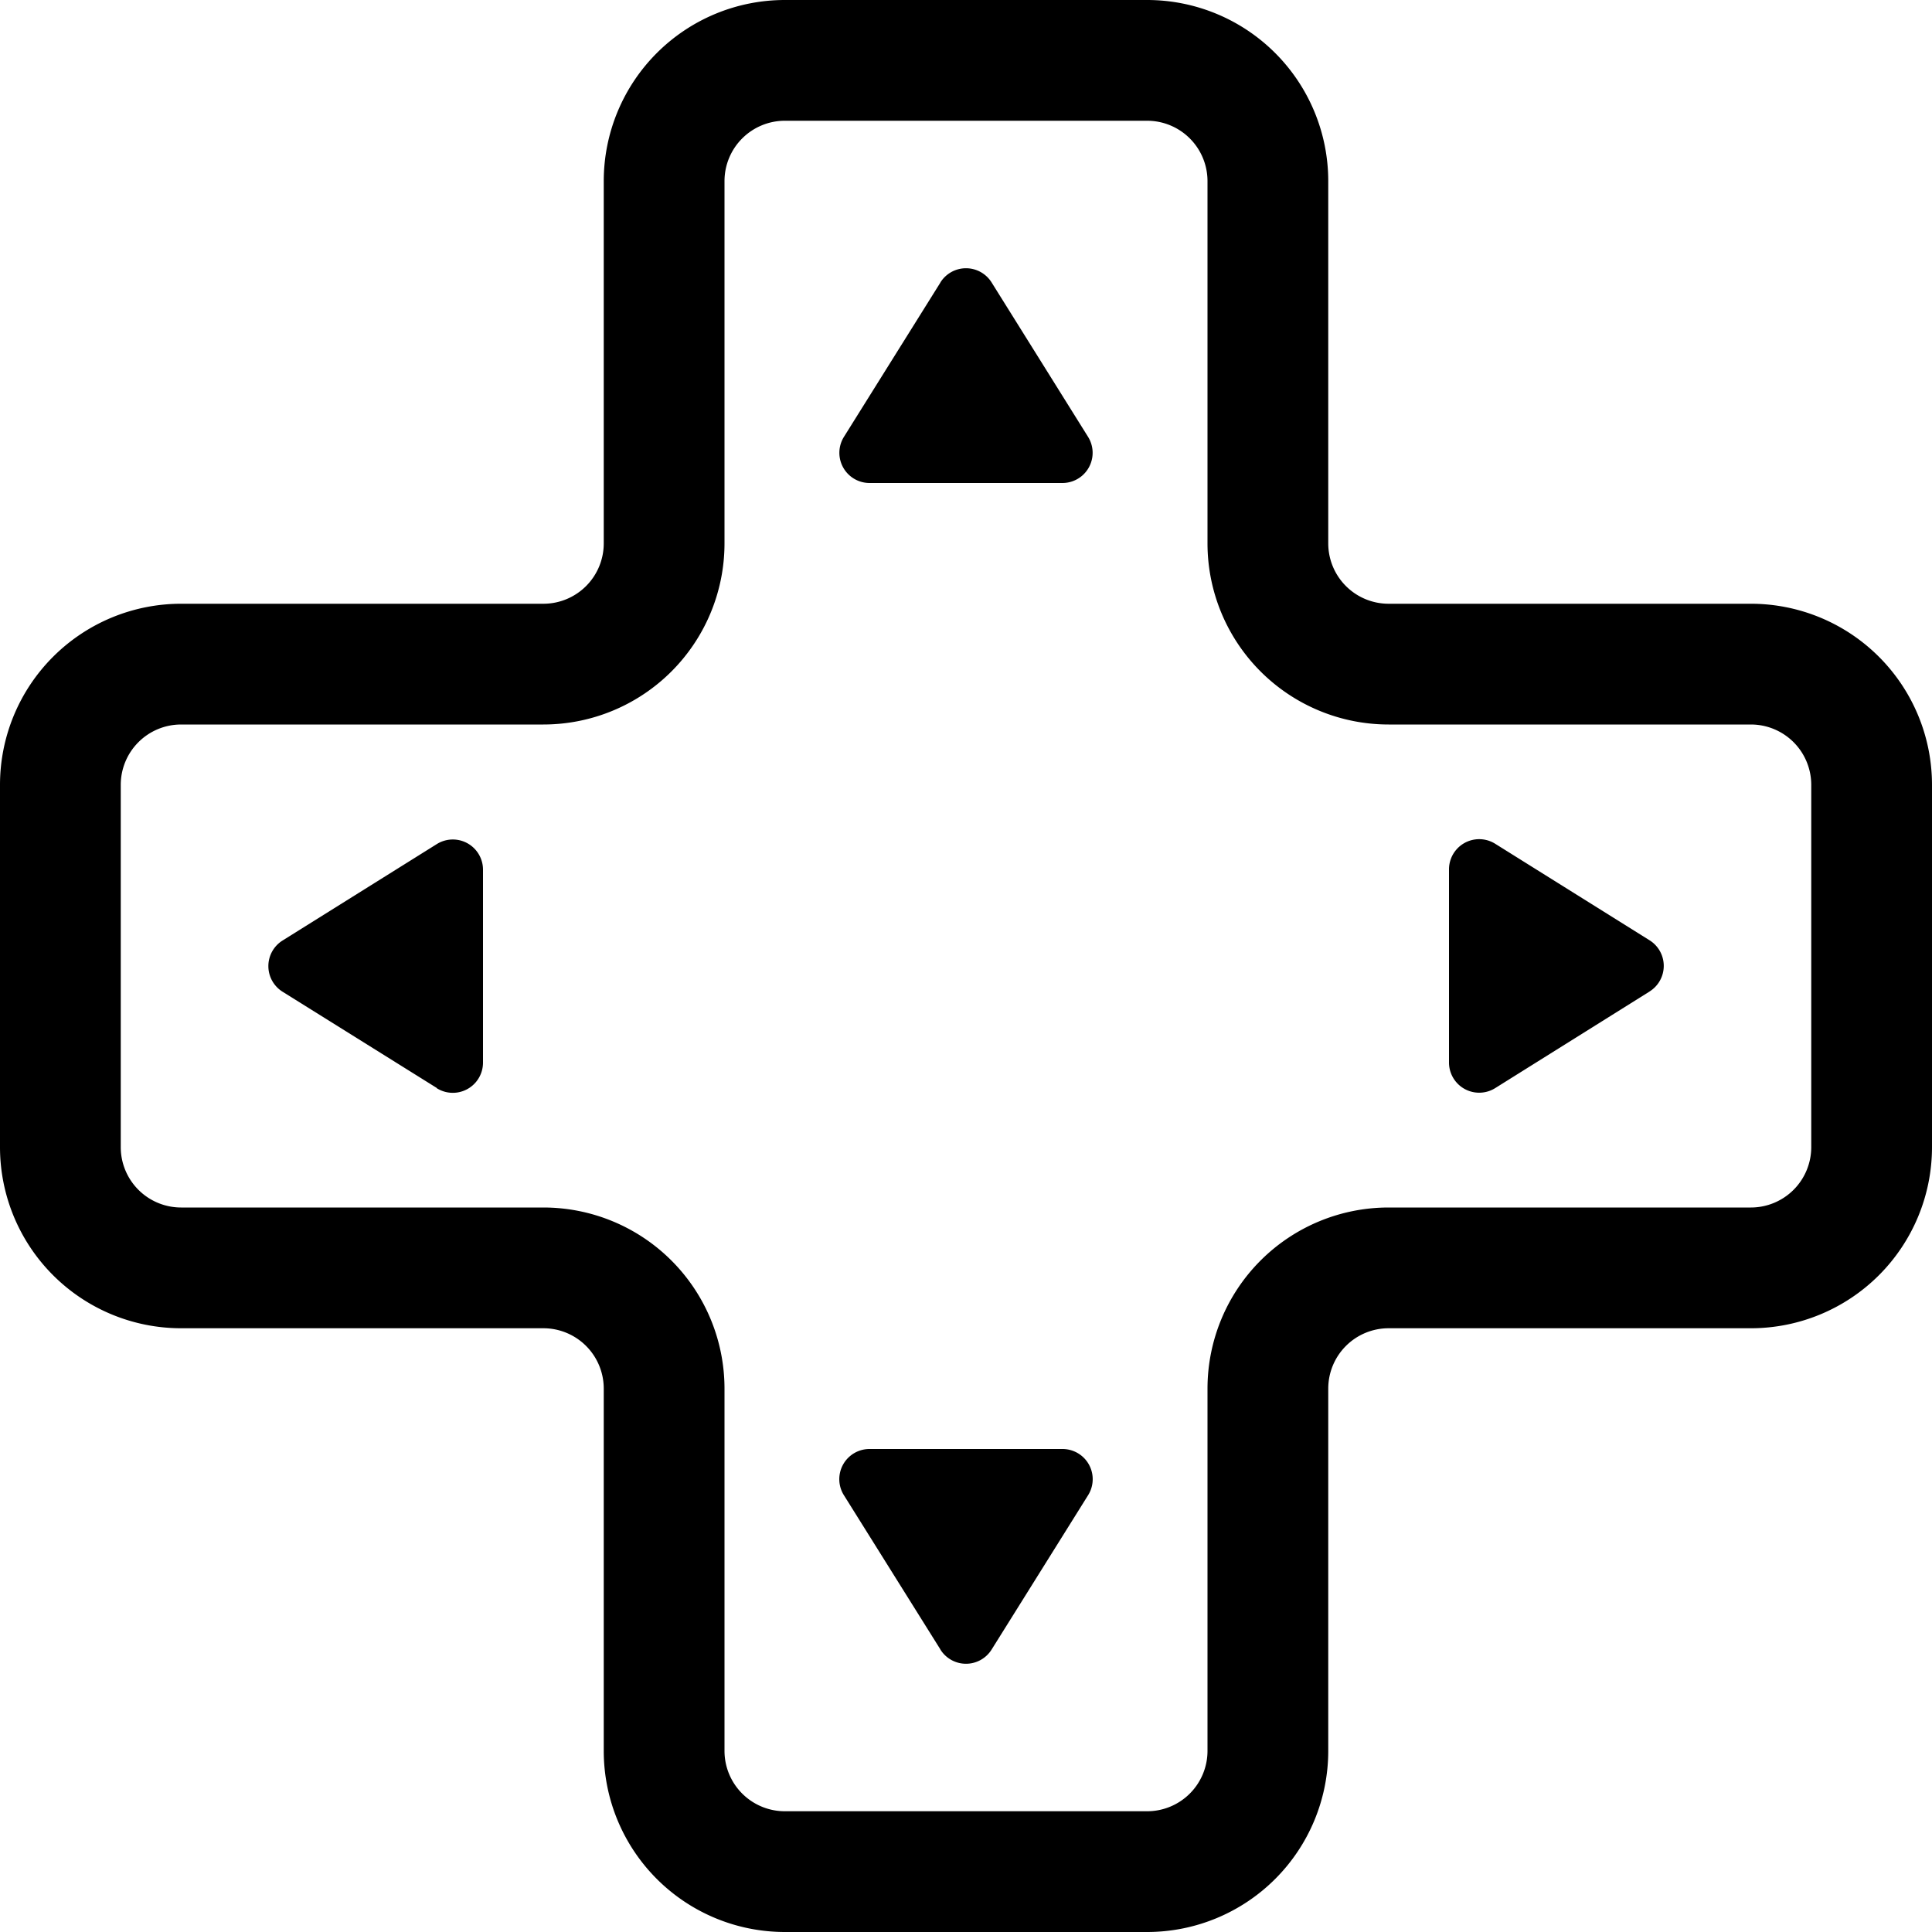
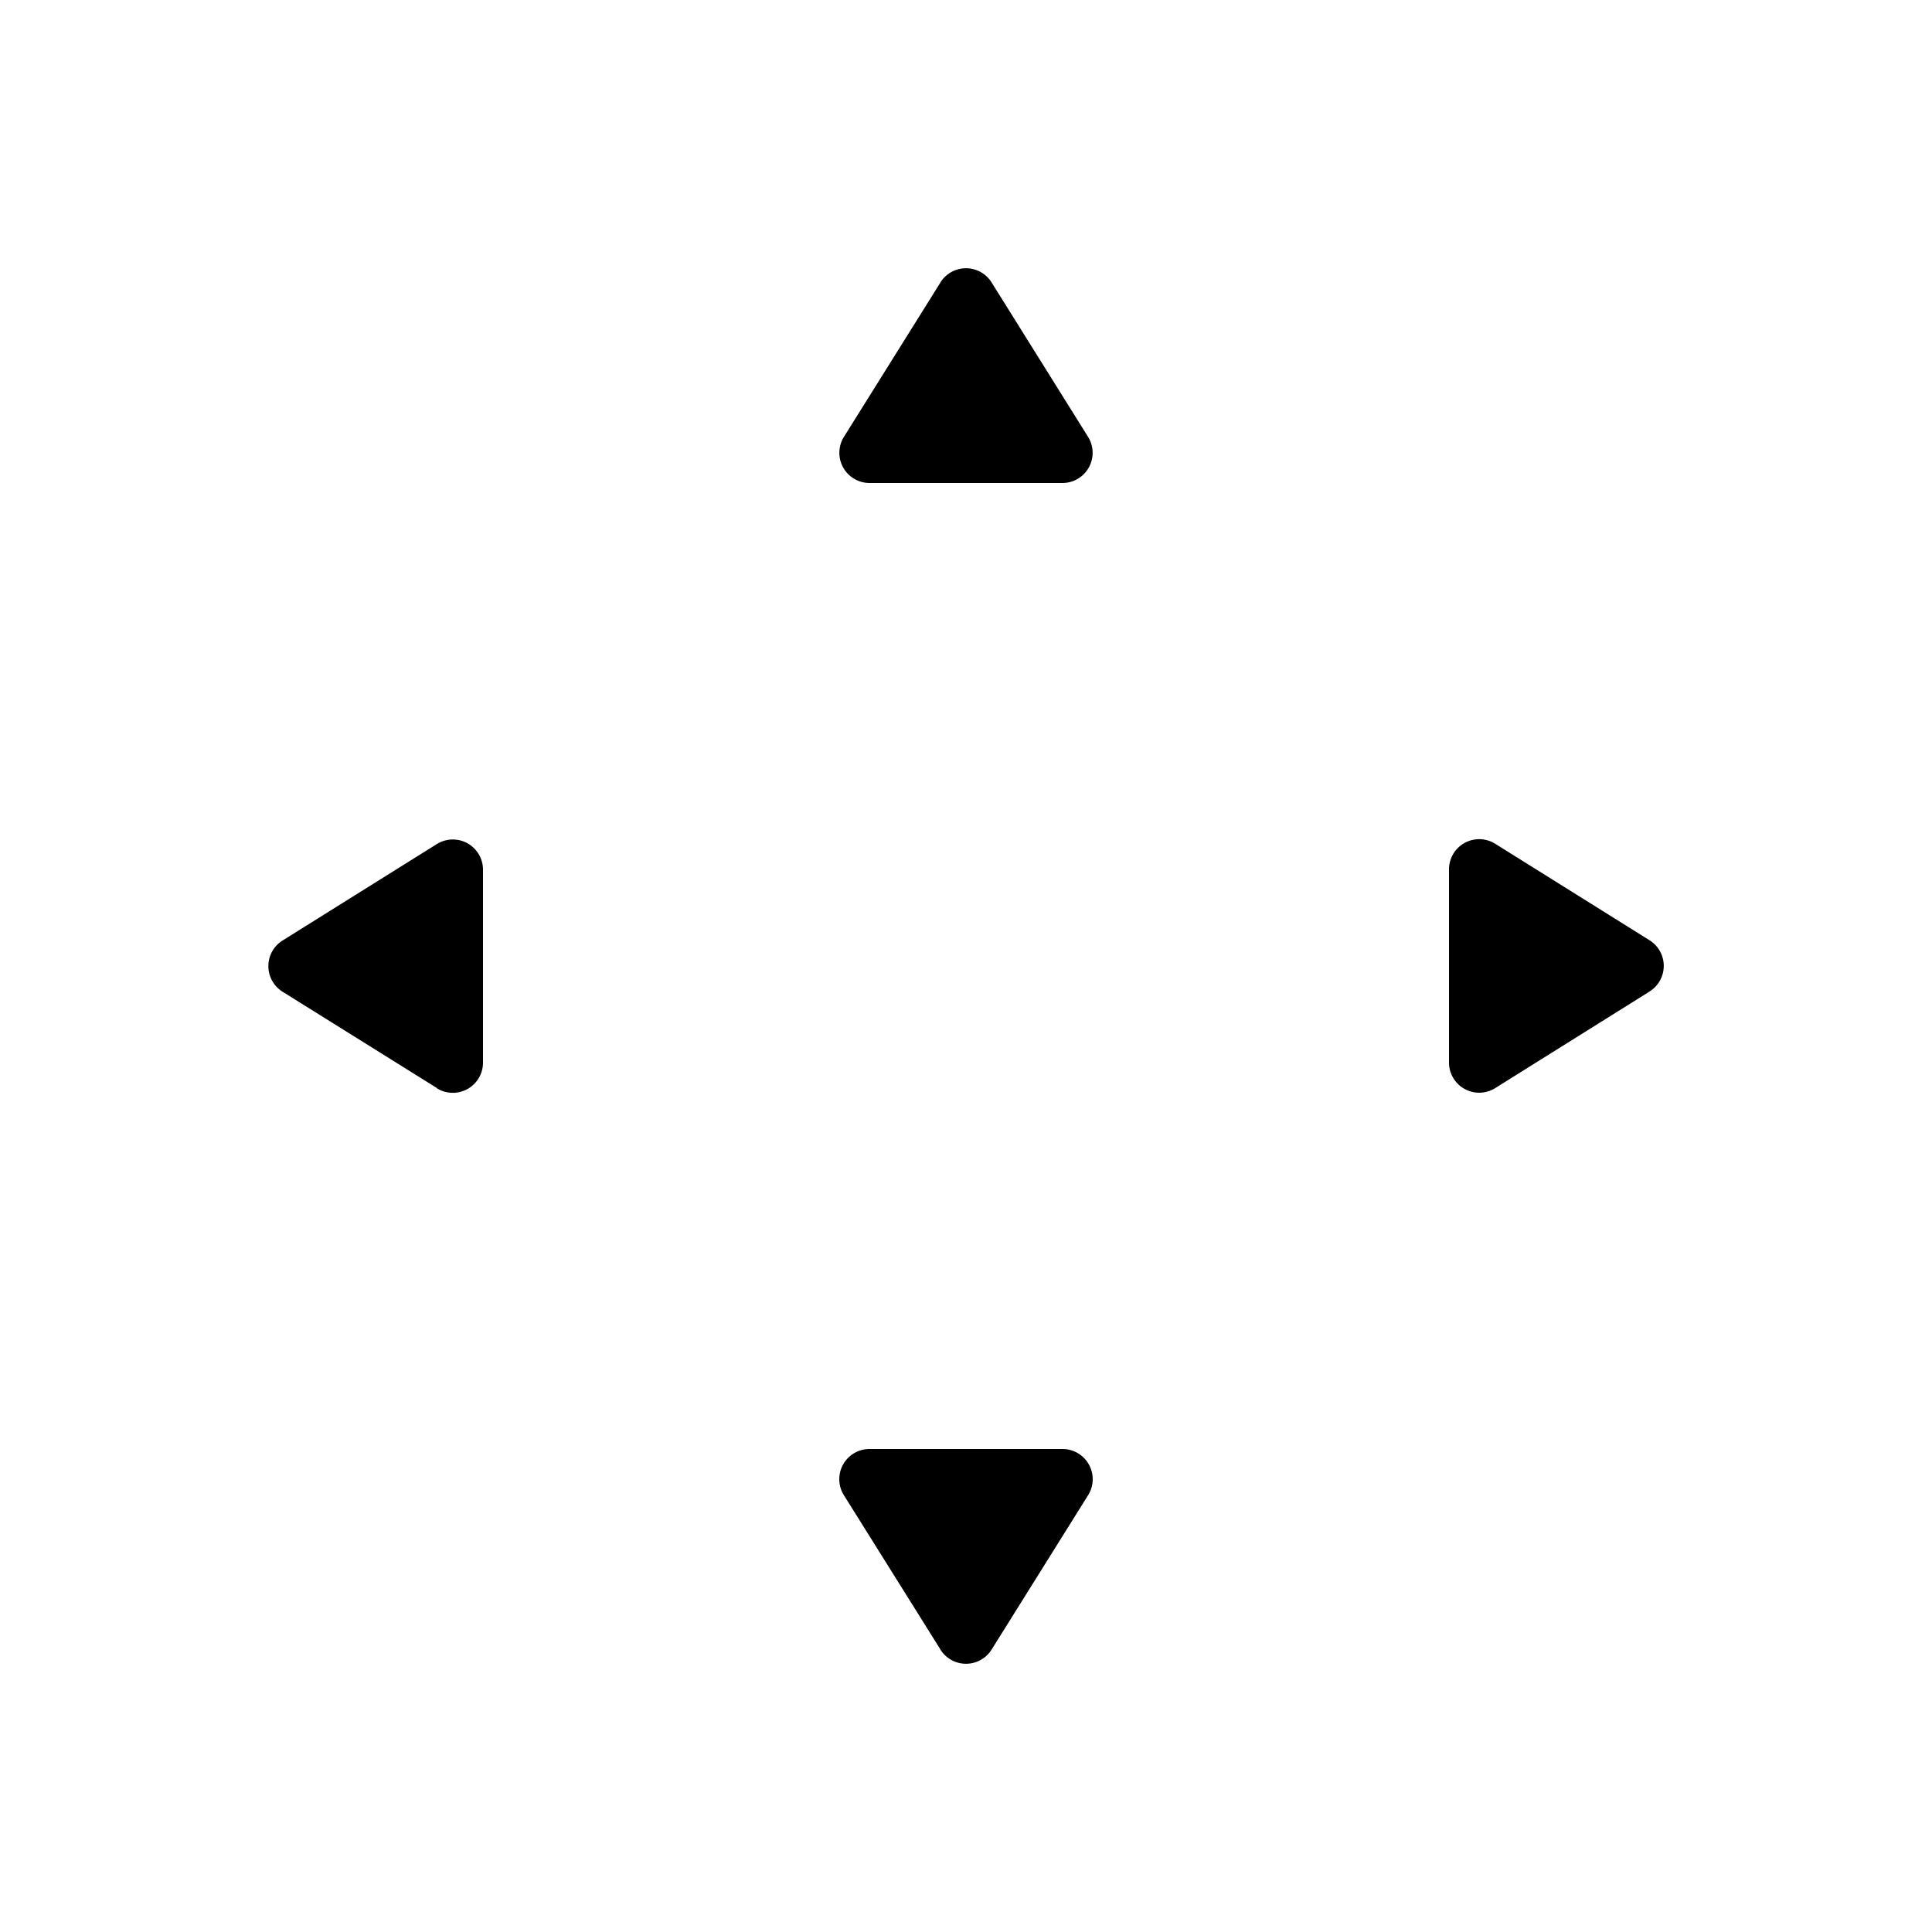
<svg xmlns="http://www.w3.org/2000/svg" width="16" height="16" fill="currentColor" class="bi bi-dpad" viewBox="0 0 16 16">
  <path d="m7.788 2.34-.799 1.278A.25.25 0 0 0 7.201 4h1.598a.25.25 0 0 0 .212-.382l-.799-1.279a.25.25 0 0 0-.424 0Zm0 11.32-.799-1.277A.25.25 0 0 1 7.201 12h1.598a.25.25 0 0 1 .212.383l-.799 1.278a.25.25 0 0 1-.424 0ZM3.617 9.01 2.34 8.213a.25.25 0 0 1 0-.424l1.278-.799A.25.25 0 0 1 4 7.201V8.8a.25.25 0 0 1-.383.212Zm10.043-.798-1.277.799A.25.25 0 0 1 12 8.799V7.2a.25.25 0 0 1 .383-.212l1.278.799a.25.25 0 0 1 0 .424Z" />
-   <path d="M6.5 0A1.5 1.5 0 0 0 5 1.5v3a.5.5 0 0 1-.5.5h-3A1.5 1.5 0 0 0 0 6.5v3A1.5 1.5 0 0 0 1.5 11h3a.5.5 0 0 1 .5.5v3A1.5 1.5 0 0 0 6.5 16h3a1.5 1.5 0 0 0 1.5-1.5v-3a.5.5 0 0 1 .5-.5h3A1.5 1.5 0 0 0 16 9.5v-3A1.5 1.5 0 0 0 14.5 5h-3a.5.5 0 0 1-.5-.5v-3A1.5 1.5 0 0 0 9.5 0h-3ZM6 1.5a.5.5 0 0 1 .5-.5h3a.5.5 0 0 1 .5.5v3A1.5 1.5 0 0 0 11.5 6h3a.5.5 0 0 1 .5.5v3a.5.5 0 0 1-.5.5h-3a1.5 1.5 0 0 0-1.5 1.5v3a.5.5 0 0 1-.5.5h-3a.5.5 0 0 1-.5-.5v-3A1.5 1.5 0 0 0 4.5 10h-3a.5.5 0 0 1-.5-.5v-3a.5.5 0 0 1 .5-.5h3A1.5 1.5 0 0 0 6 4.5v-3Z" />
</svg>